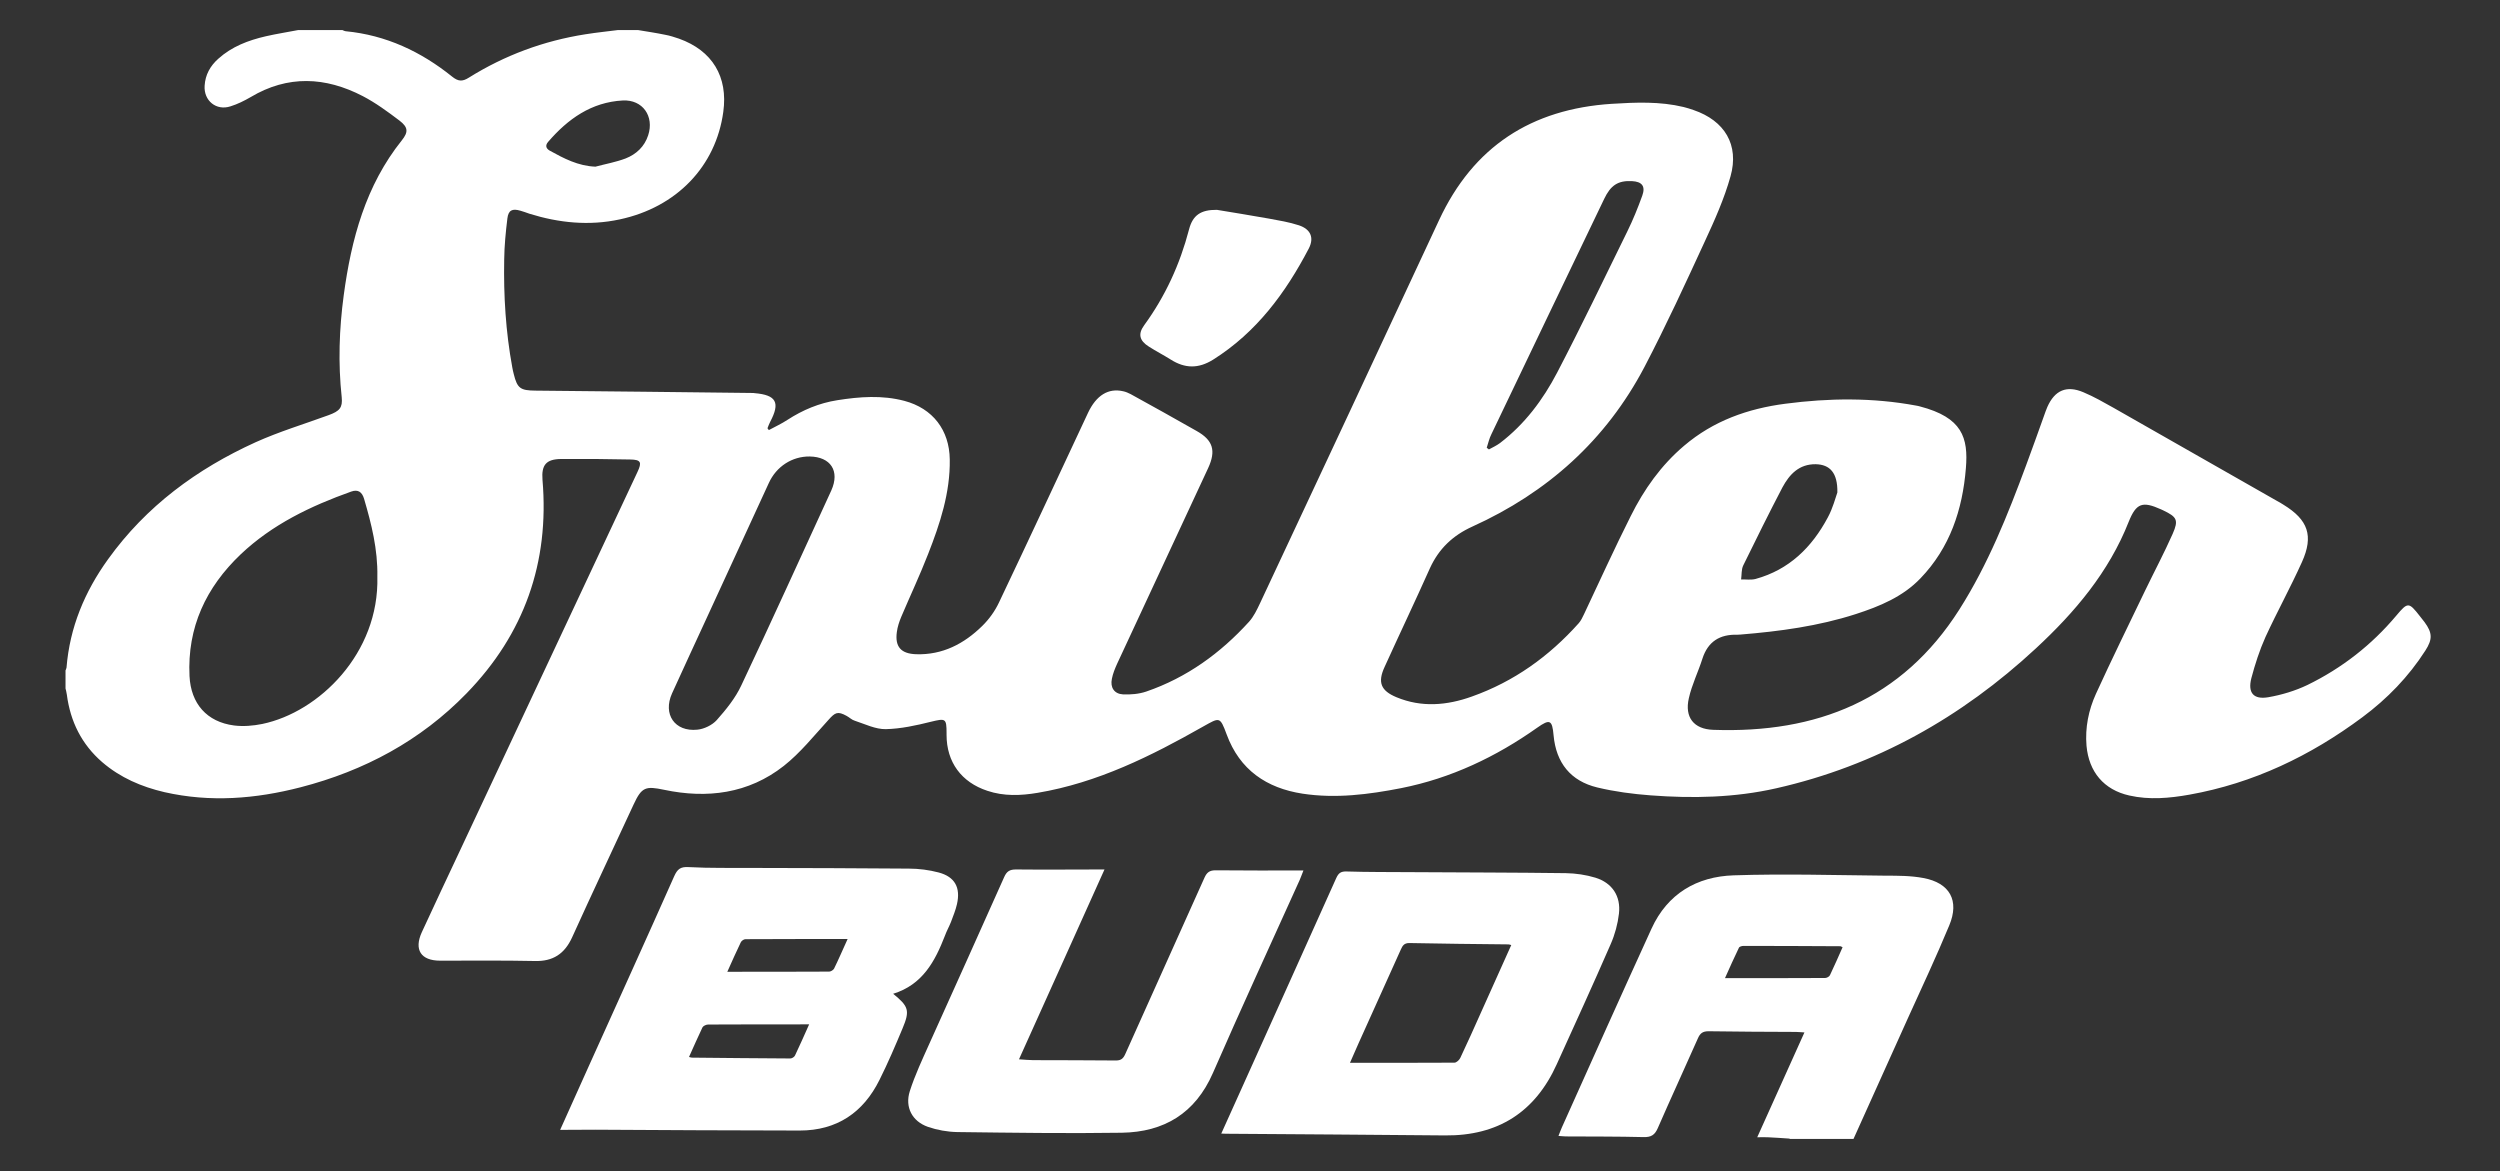
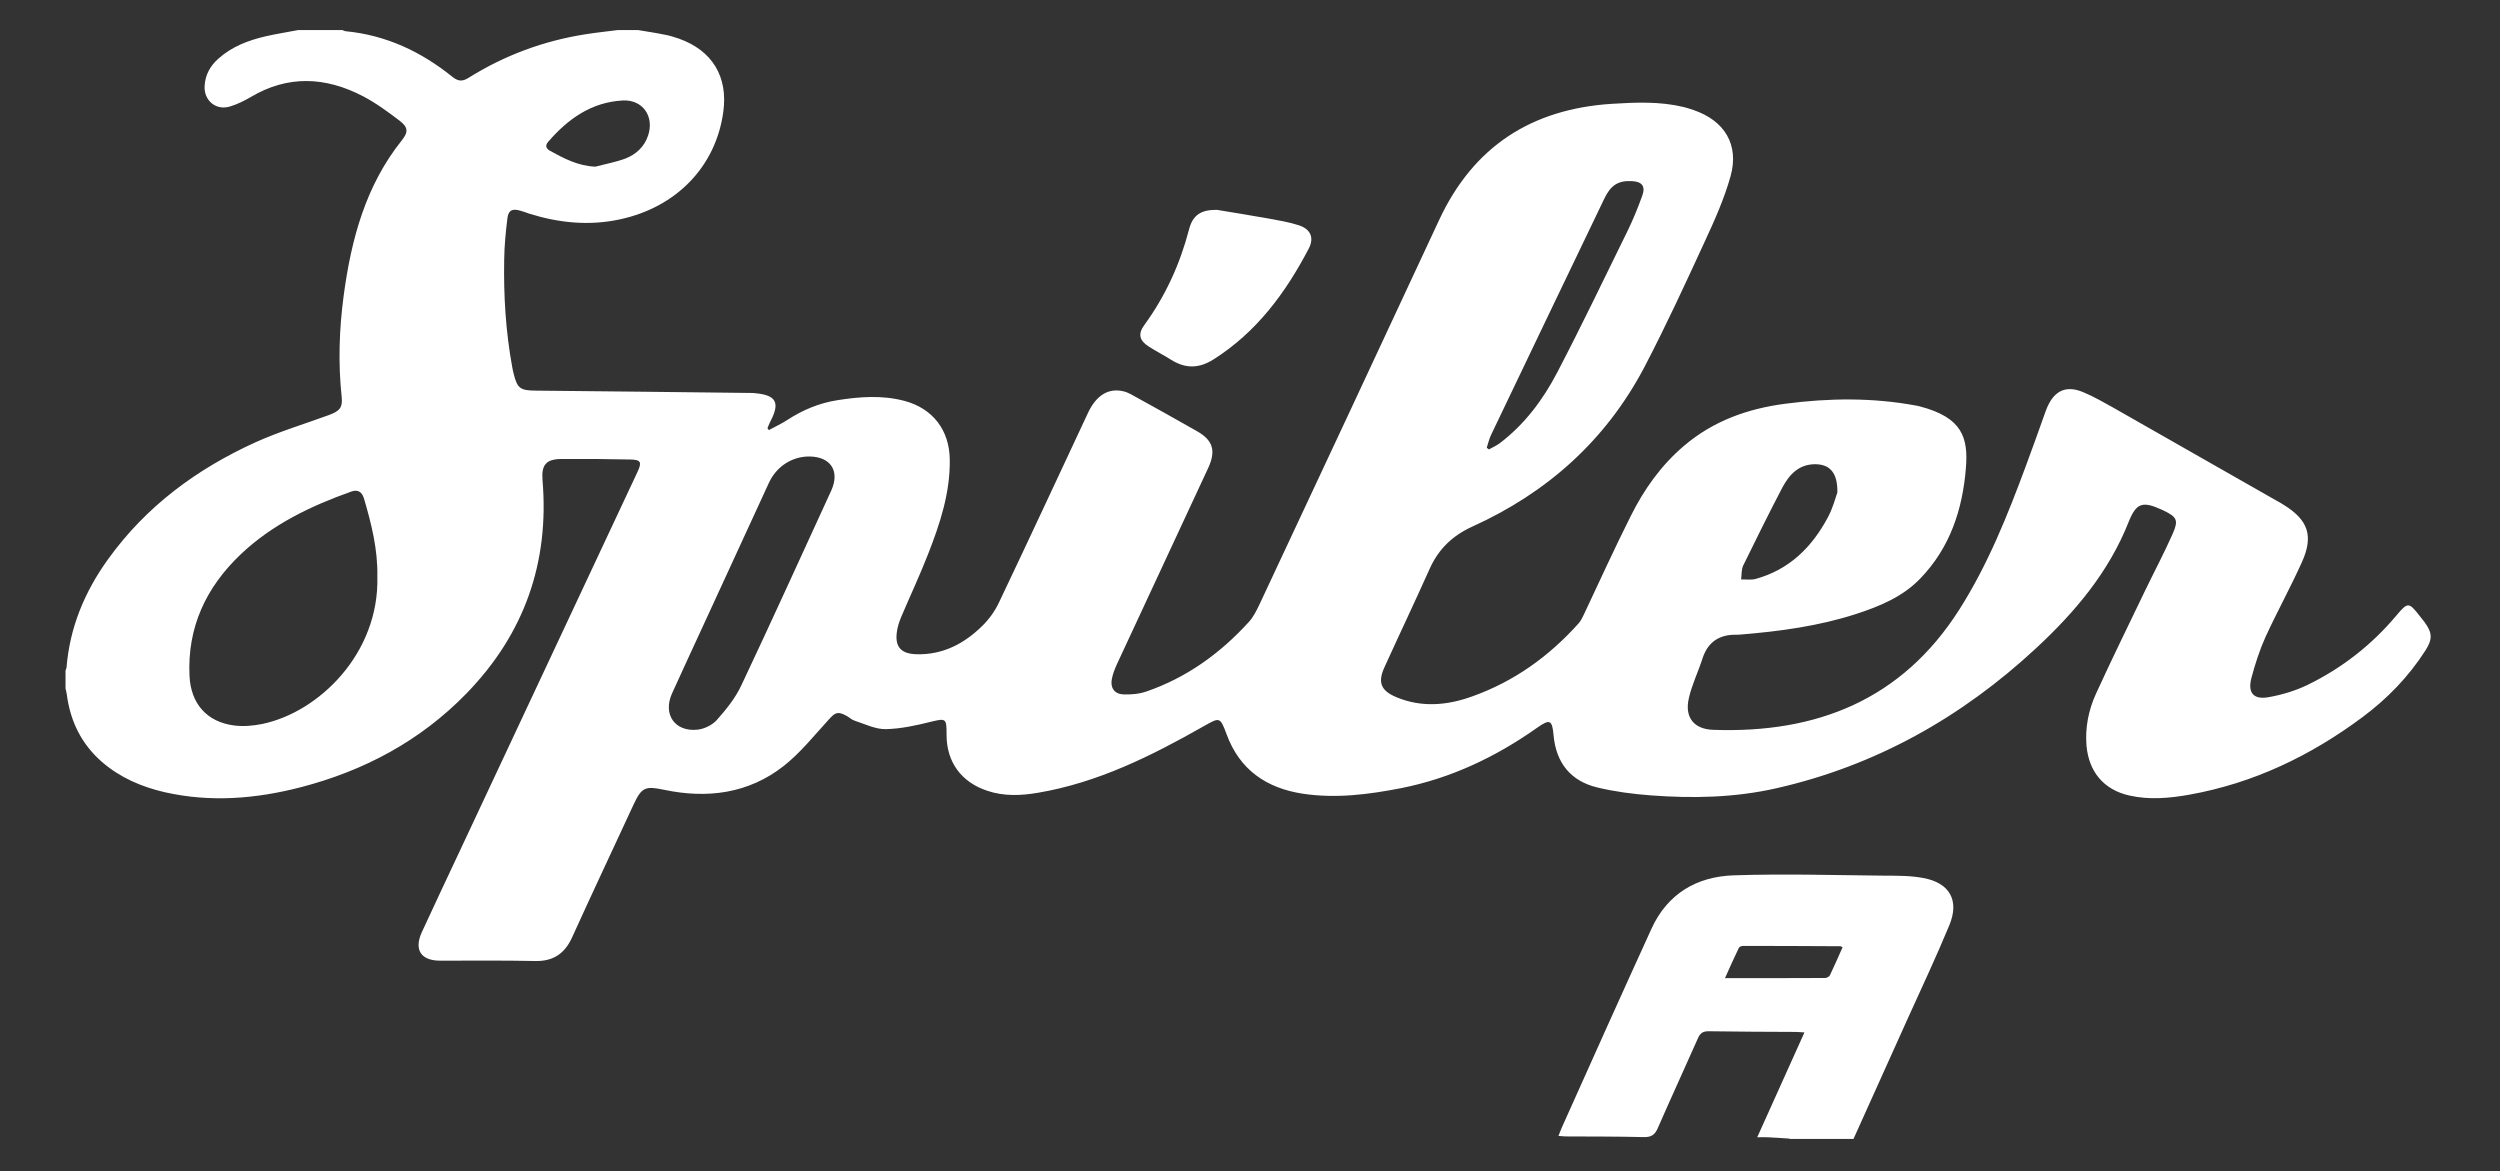
<svg xmlns="http://www.w3.org/2000/svg" xmlns:xlink="http://www.w3.org/1999/xlink" version="1.1" id="Layer_1" x="0px" y="0px" viewBox="0 0 1488 697" style="enable-background:new 0 0 1488 697;" xml:space="preserve">
  <rect x="0" y="0" width="1488" height="697" fill="#333333" stroke="none" />
  <style type="text/css">
	.st0{clip-path:url(#SVGID_2_);fill:#FFFFFF;}
</style>
  <g>
    <defs>
      <rect id="SVGID_1_" x="39" y="17.9" width="1408" height="659.8" />
    </defs>
    <clipPath id="SVGID_2_">
      <use xlink:href="#SVGID_1_" style="overflow:visible;" />
    </clipPath>
    <path class="st0" d="M354.4,99.2c6-1.6,12.2-2.7,18-4.9c6.3-2.5,11.2-7,13.4-13.8c3.7-11.3-3.3-21.3-15.1-20.7   c-18.7,1-32.7,11-44.5,24.7c-1.7,2-1.3,3.8,0.9,5.1C335.6,94.3,344.1,98.8,354.4,99.2 M1093.6,293.1c0.2-11.8-4.5-16.6-12.9-16.8   c-9.9-0.1-15.6,6-19.8,13.8c-8,15.3-15.7,30.9-23.3,46.4c-1.2,2.4-0.9,5.6-1.3,8.4c2.9-0.1,5.9,0.4,8.6-0.3   c20-5.5,33.5-18.8,43-36.6C1090.9,302.5,1092.5,296.2,1093.6,293.1 M884.9,266.5c0.4,0.3,0.8,0.6,1.3,1c2.2-1.2,4.6-2.3,6.6-3.8   c14.7-11.2,25.6-25.8,34-41.9c14.5-27.8,28-56,41.8-84.1c3.4-6.9,6.3-14.1,8.9-21.3c2-5.6-0.2-8.3-6.2-8.6   c-8.2-0.4-12.6,2.4-16.5,10.6c-22.4,46.7-44.8,93.3-67.1,140C886.4,260.9,885.8,263.8,884.9,266.5 M481.9,271.7   c-10.4-0.1-19.8,5.9-24.3,15.8c-12.4,26.8-24.7,53.7-37.1,80.6c-6.8,14.9-13.8,29.7-20.5,44.6c-5.6,12.4,1.6,23,15.1,21.6   c4-0.4,8.8-2.7,11.5-5.7c5.6-6.3,11.1-13.1,14.6-20.6c18.2-38.5,35.8-77.4,53.6-116.1C500,280.3,494.4,271.9,481.9,271.7    M224.6,343.2c0.3-16.2-3.5-31.3-7.9-46.3c-1.2-4-3.5-5.8-7.7-4.3c-24.1,8.6-46.9,19.5-65.7,37.3c-20.7,19.7-31.9,43.5-30.5,72.5   c0.8,16.4,10.3,27.3,26.5,29.4c5.5,0.7,11.4,0.2,16.8-0.9C189.8,423.9,225.8,388.9,224.6,343.2 M379.8,17.9   c5.4,0.9,10.8,1.7,16.1,2.8c2.8,0.5,5.5,1.4,8.2,2.3c19.9,7.1,29.3,22.7,26.4,43.6c-4.4,32.4-27.8,56.8-61.7,64   c-18.1,3.9-36.1,2.1-53.7-3.4c-1.8-0.6-3.5-1.3-5.4-1.8c-4.8-1.4-7.1-0.3-7.7,4.6c-1,8.1-1.8,16.3-1.9,24.5   c-0.4,21.5,0.9,42.9,4.8,64.1c0.2,1.4,0.6,2.8,0.9,4.1c2.1,8.5,4,9.7,12.8,9.8c43,0.4,86.1,0.9,129.1,1.4c0.5,0,1,0,1.4,0.1   c13,1.1,15.4,5.6,9.3,17.1c-0.6,1.2-1.1,2.5-1.6,3.8c0.3,0.3,0.5,0.7,0.8,1.1c3.7-2,7.6-3.8,11.1-6.1c9.1-5.9,18.9-10,29.7-11.7   c13.3-2.1,26.6-3.1,39.9,0.4c16.9,4.5,26.8,17.4,27,34.9c0.3,19.8-5.8,38.2-12.9,56.3c-4.9,12.6-10.7,24.9-16,37.4   c-1.2,2.9-2.2,5.9-2.6,9c-1.2,8.8,2.5,12.9,11.5,13.2c15.7,0.5,28.5-6.2,39.3-16.8c4.1-4,7.6-8.9,10-14   c17.9-37.6,35.4-75.3,53-112.9c4.9-10.4,12.1-14.9,21-12.8c1.5,0.3,3,1,4.4,1.7c13.1,7.2,26.2,14.5,39.2,21.9   c9.8,5.5,11.7,11.7,6.9,22.1c-18.1,38.8-36.2,77.7-54.2,116.5c-1.3,2.9-2.5,5.8-3.1,8.9c-1.1,5.2,1.4,9,6.6,9.3   c4.6,0.2,9.5-0.2,13.9-1.7c24.1-8.3,44.1-22.8,61.1-41.5c2.8-3.1,4.7-7.1,6.5-10.9c35.6-76,71.2-152,106.6-228.1   c20.4-43.9,55-66.2,102.8-69.3c14.4-0.9,28.7-1.5,42.8,1.9c2,0.5,3.9,1.1,5.9,1.8c18.5,6.3,27.3,20.7,22,39.5   c-3.7,13.2-9.4,26-15.2,38.5c-11.6,25.2-23.2,50.4-36,74.9c-22.9,43.6-57.8,74.8-102.4,95c-11.7,5.3-20,13.2-25.3,24.8   c-8.8,19.7-18.1,39.2-27,58.8c-4.2,9.1-2.3,14.1,7.1,18c14.9,6.2,30,4.9,44.8-0.4c25.1-8.9,46-23.9,63.7-43.7   c1.3-1.5,2.2-3.4,3.1-5.3c9.2-19.5,18.1-39.1,27.8-58.4c7.9-15.9,18.1-30.3,31.8-41.9c17.4-14.8,37.9-22.1,60.3-25   c25.9-3.4,51.9-3.7,77.7,1.1c0.8,0.1,1.5,0.3,2.3,0.5c25.3,6.6,28.9,18.6,27.4,36.8c-2,24.7-9.5,47.3-27,65.5   c-10.5,11-24.3,16.7-38.5,21.3c-22.3,7.2-45.4,10.3-68.7,12.2c-0.6,0-1.2,0.1-1.9,0.1c-10.3-0.3-17.4,4-20.7,14.2   c-2.5,7.9-6.3,15.5-8.1,23.6c-2.6,11.3,2.9,18.4,14.5,18.8c61.5,2.2,112.3-17.8,146.5-71.6c17.1-26.9,28.8-56.3,39.8-86   c3.6-9.7,7.1-19.5,10.6-29.3c0.6-1.8,1.3-3.6,2-5.3c4.4-9.9,11.4-13,21.5-8.7c6.2,2.6,12.1,6,18,9.3c32.3,18.4,64.6,36.8,96.9,55.2   c1.4,0.8,2.8,1.5,4.1,2.4c14.7,9,18.1,18.5,11,34.2c-6.8,15.1-14.8,29.6-21.7,44.6c-3.5,7.8-6.2,16.2-8.4,24.5   c-2.2,8.7,1.3,12.8,10.1,11.3c8-1.4,16-3.8,23.3-7.3c20.5-10,38.2-23.8,52.9-41.3c6.8-8.1,7.4-8.1,13.9,0.2c1,1.2,2,2.5,2.9,3.7   c4.7,6.4,4.8,10.2,0.5,16.9c-10,15.6-22.7,28.7-37.5,39.7c-30.9,23-64.9,39.3-103,46.1c-11.8,2.1-23.8,3.2-35.7,0.5   c-15.2-3.4-24.1-14.1-25.5-29.6c-0.9-10.8,1.2-21.2,5.6-30.9c9.4-20.6,19.4-40.9,29.2-61.3c5.5-11.4,11.4-22.5,16.5-34   c3.6-8.2,2.5-10-5.6-13.9c-0.4-0.2-0.8-0.4-1.3-0.6c-11.1-5-14.8-3.8-19.3,7.4c-11.8,29.9-32,53.8-55.2,75.3   c-44.3,41.1-95.4,69.9-154.6,83.3c-24.7,5.6-49.7,6.1-74.8,4.2c-10.6-0.8-21.3-2.2-31.7-4.7c-15.8-3.8-24.5-14.6-26-31   c-0.8-9.2-2.2-9.9-9.7-4.6c-24.6,17.4-51.3,30.1-81,36c-19.4,3.8-39,6.3-58.7,3.3c-21.4-3.3-37.4-14.1-45.2-35.3   c-4-10.8-4.2-10.1-13.9-4.7c-31,17.6-62.9,33.5-98.6,39.5c-10,1.7-20.1,2.1-29.9-1.2c-15.5-5.1-24.3-17.1-24.3-33.3   c0-0.3,0-0.6,0-1c0-8.9-0.6-8.9-9.3-6.8c-8.8,2.2-17.9,4.2-26.9,4.4c-6.1,0.1-12.3-3-18.4-5c-1.8-0.5-3.2-2-4.9-2.9   c-5.3-2.9-6.8-2.1-10.8,2.4c-8.6,9.4-16.7,19.6-26.6,27.4c-21,16.5-45.6,19.6-71.2,14.2c-11-2.3-13.3-1.7-18.1,8.6   c-12.2,26.4-24.7,52.8-36.7,79.3c-4.5,9.8-11.4,14.3-22.2,14c-18.8-0.4-37.6-0.2-56.3-0.2c-11.5,0-15.7-6.5-10.9-17   c7.6-16.5,15.3-32.8,23-49.2c35.1-74.9,70.2-149.7,105.3-224.6c2.8-5.9,2.1-7.4-4.3-7.5c-13.7-0.3-27.4-0.4-41.1-0.3   c-8.9,0.1-11.8,3.5-11.1,12.4c4.2,49.3-10.9,91.8-45.2,127.1c-27.4,28.2-60.9,46.1-98.8,55.9c-26.7,6.9-53.7,9.1-81,2.9   c-13.7-3.2-26.3-8.6-37.1-17.9c-12.2-10.6-18.9-24.1-21-40.1c-0.2-1.5-0.6-3-1-4.5v-9.5c0.3-0.7,0.7-1.4,0.8-2.1   c1.9-23.9,10.8-45.2,24.7-64.5c22.7-31.6,52.9-53.8,87.9-69.7c14-6.3,28.9-10.8,43.4-16.1c6.6-2.4,8.4-4.5,7.8-10.6   c-2.2-20.4-1.5-40.7,1.2-60.8c4.5-33.3,13-65.2,34.6-92.2c3.9-4.9,3.8-7.7-1.4-11.7c-7-5.3-14.2-10.6-21.9-14.6   c-22.2-11.5-44.6-12.6-66.7,0.6c-3.8,2.2-7.8,4.2-12,5.5c-8.5,2.8-16-3.4-15.4-12.3c0.4-6.5,3.3-11.7,8.1-16   c8.1-7.3,17.9-11,28.3-13.4c6.5-1.5,13.2-2.5,19.8-3.8h25.6c0.7,0.3,1.4,0.7,2.2,0.8c23.9,2.3,44.8,12.1,63.3,27   c3.6,2.9,6.1,3.1,10,0.6c21.3-13.3,44.5-21.9,69.4-25.8c6.9-1.1,14-1.8,20.9-2.7H379.8z" />
    <path class="st0" d="M1096.7,563.8c-0.7-0.3-1-0.6-1.2-0.6c-19.2-0.1-38.5-0.2-57.7-0.2c-1,0-2.5,0.4-2.8,1.1   c-2.8,5.8-5.4,11.6-8.3,18.1c20.5,0,40.1,0,59.6-0.1c1,0,2.5-0.8,2.9-1.7C1091.8,575,1094.2,569.4,1096.7,563.8 M1065.2,677.7   c-4.3-0.3-8.7-0.6-13-0.8c-1.9-0.1-3.7,0-6.3,0c9.5-21.1,18.7-41.5,28.1-62.4c-2.1-0.1-3.6-0.3-5.1-0.3c-17.4-0.1-34.7-0.1-52-0.4   c-3.4,0-5,1.2-6.3,4.2c-7.9,17.9-16.1,35.6-23.9,53.5c-1.8,4.1-4,5.4-8.4,5.3c-15.5-0.4-30.9-0.3-46.4-0.4c-1.2,0-2.4-0.2-4.3-0.3   c0.8-1.9,1.3-3.5,2-5c17.7-39.5,35.4-79,53.4-118.4c9.5-20.8,27-31,48.9-31.7c30.1-1,60.2-0.1,90.3,0.2c7.5,0,15.2,0,22.6,1.4   c15.7,2.9,21.6,13.4,15.4,28.2c-7.7,18.6-16.3,36.9-24.6,55.2c-10.8,24-21.6,47.9-32.4,71.9H1065.2z" />
-     <path class="st0" d="M432.9,578.4c20.9,0,40.8,0,60.6-0.1c1,0,2.4-0.9,2.9-1.7c2.7-5.5,5.1-11.1,8.1-17.7c-20.9,0-40.8,0-60.8,0.1   c-1,0-2.4,1-2.8,1.9C438.3,566.3,435.9,571.7,432.9,578.4 M481.6,609.7c-20.7,0-40.4,0-60.1,0.1c-1.2,0-2.9,0.8-3.4,1.7   c-2.8,5.8-5.3,11.7-8,17.6c0.8,0.2,1.2,0.4,1.7,0.4c19.5,0.2,39,0.4,58.6,0.5c1,0,2.4-0.9,2.8-1.8   C475.9,622.6,478.4,616.8,481.6,609.7 M333.4,672.5c6.1-13.6,11.7-26.1,17.3-38.5c16.9-37.5,33.9-74.9,50.6-112.5   c1.9-4.2,3.7-5.7,8.6-5.4c12.7,0.7,25.5,0.4,38.3,0.5c30.9,0.1,61.8,0.1,92.8,0.4c5.9,0,12,0.8,17.7,2.3c9.7,2.6,13.1,9,10.9,18.8   c-0.8,3.6-2.3,7.2-3.6,10.7c-1.1,2.8-2.6,5.4-3.6,8.2c-5.9,15.2-13.3,29.1-30.8,34.5c9.2,7.5,10.1,9.9,5.6,20.6   c-4.3,10.3-8.7,20.6-13.7,30.6c-9.7,19.6-25.5,30.2-47.5,30.2c-40.5,0-81.1-0.3-121.6-0.5C347.8,672.4,341.2,672.5,333.4,672.5" />
-     <path class="st0" d="M899.5,562.5c-0.8-0.2-1.2-0.4-1.7-0.4c-19.7-0.2-39.4-0.4-59-0.8c-3.1,0-4,1.6-5,3.8   c-8.4,18.7-16.8,37.3-25.2,55.9c-1.6,3.5-3.1,7.1-5.1,11.6c21.3,0,41.7,0,62.2-0.1c1.2,0,2.9-1.6,3.5-2.9c4.2-8.9,8.3-18,12.3-27   C887.5,589.3,893.4,576,899.5,562.5 M726.9,674.7c4.3-9.5,8.3-18.5,12.4-27.5c18.7-41.5,37.4-83,56-124.5c1.4-3.1,2.8-4.1,6.2-4   c12.8,0.4,25.6,0.3,38.3,0.4c30.7,0.2,61.5,0.2,92.2,0.6c5.9,0.1,12,1,17.6,2.7c10,3.1,15.2,11,14,21.4c-0.7,6.1-2.4,12.4-4.9,18.1   c-10.4,23.9-21.3,47.7-32.1,71.5c-12.9,28.6-35.1,42.7-66.5,42.4c-43.5-0.4-87-0.7-130.5-1C729,674.8,728.4,674.8,726.9,674.7" />
-     <path class="st0" d="M657.4,517.5c-17.1,37.9-33.8,75.2-50.9,113c3.3,0.2,5.9,0.5,8.5,0.5c16.4,0.1,32.8,0,49.2,0.2   c3,0,4.3-1.1,5.5-3.7c15.7-35.1,31.5-70.1,47.2-105.1c1.4-3.1,3-4.4,6.6-4.4c17.2,0.2,34.4,0.1,52.3,0.1c-1,2.5-1.5,4-2.2,5.6   c-17.3,38.3-34.9,76.5-51.7,115c-10.5,24-29.1,35.1-54.2,35.5c-32.6,0.5-65.3,0-97.9-0.4c-5.9-0.1-12-1.2-17.5-3.1   c-9.4-3.3-13.8-11.7-10.8-21.2c3.1-9.7,7.5-19,11.7-28.4c14.8-33,29.8-66,44.5-99.1c1.5-3.4,3.3-4.5,7-4.5   C622,517.7,639.3,517.5,657.4,517.5" />
    <path class="st0" d="M724.3,124.9c9.2,1.5,20.1,3.3,30.9,5.2c6,1.1,12.1,2.1,17.9,4c7,2.3,9.2,7.4,5.9,13.8   c-13.8,26.4-31.1,49.9-57,66.2c-8.7,5.4-16.7,5.3-25.2-0.1c-4.3-2.7-8.8-5-13-7.7c-5.6-3.5-6.6-7.5-2.8-12.7   c12.6-17.3,21.3-36.3,26.7-57C709.9,128.1,714.7,124.8,724.3,124.9" />
  </g>
</svg>